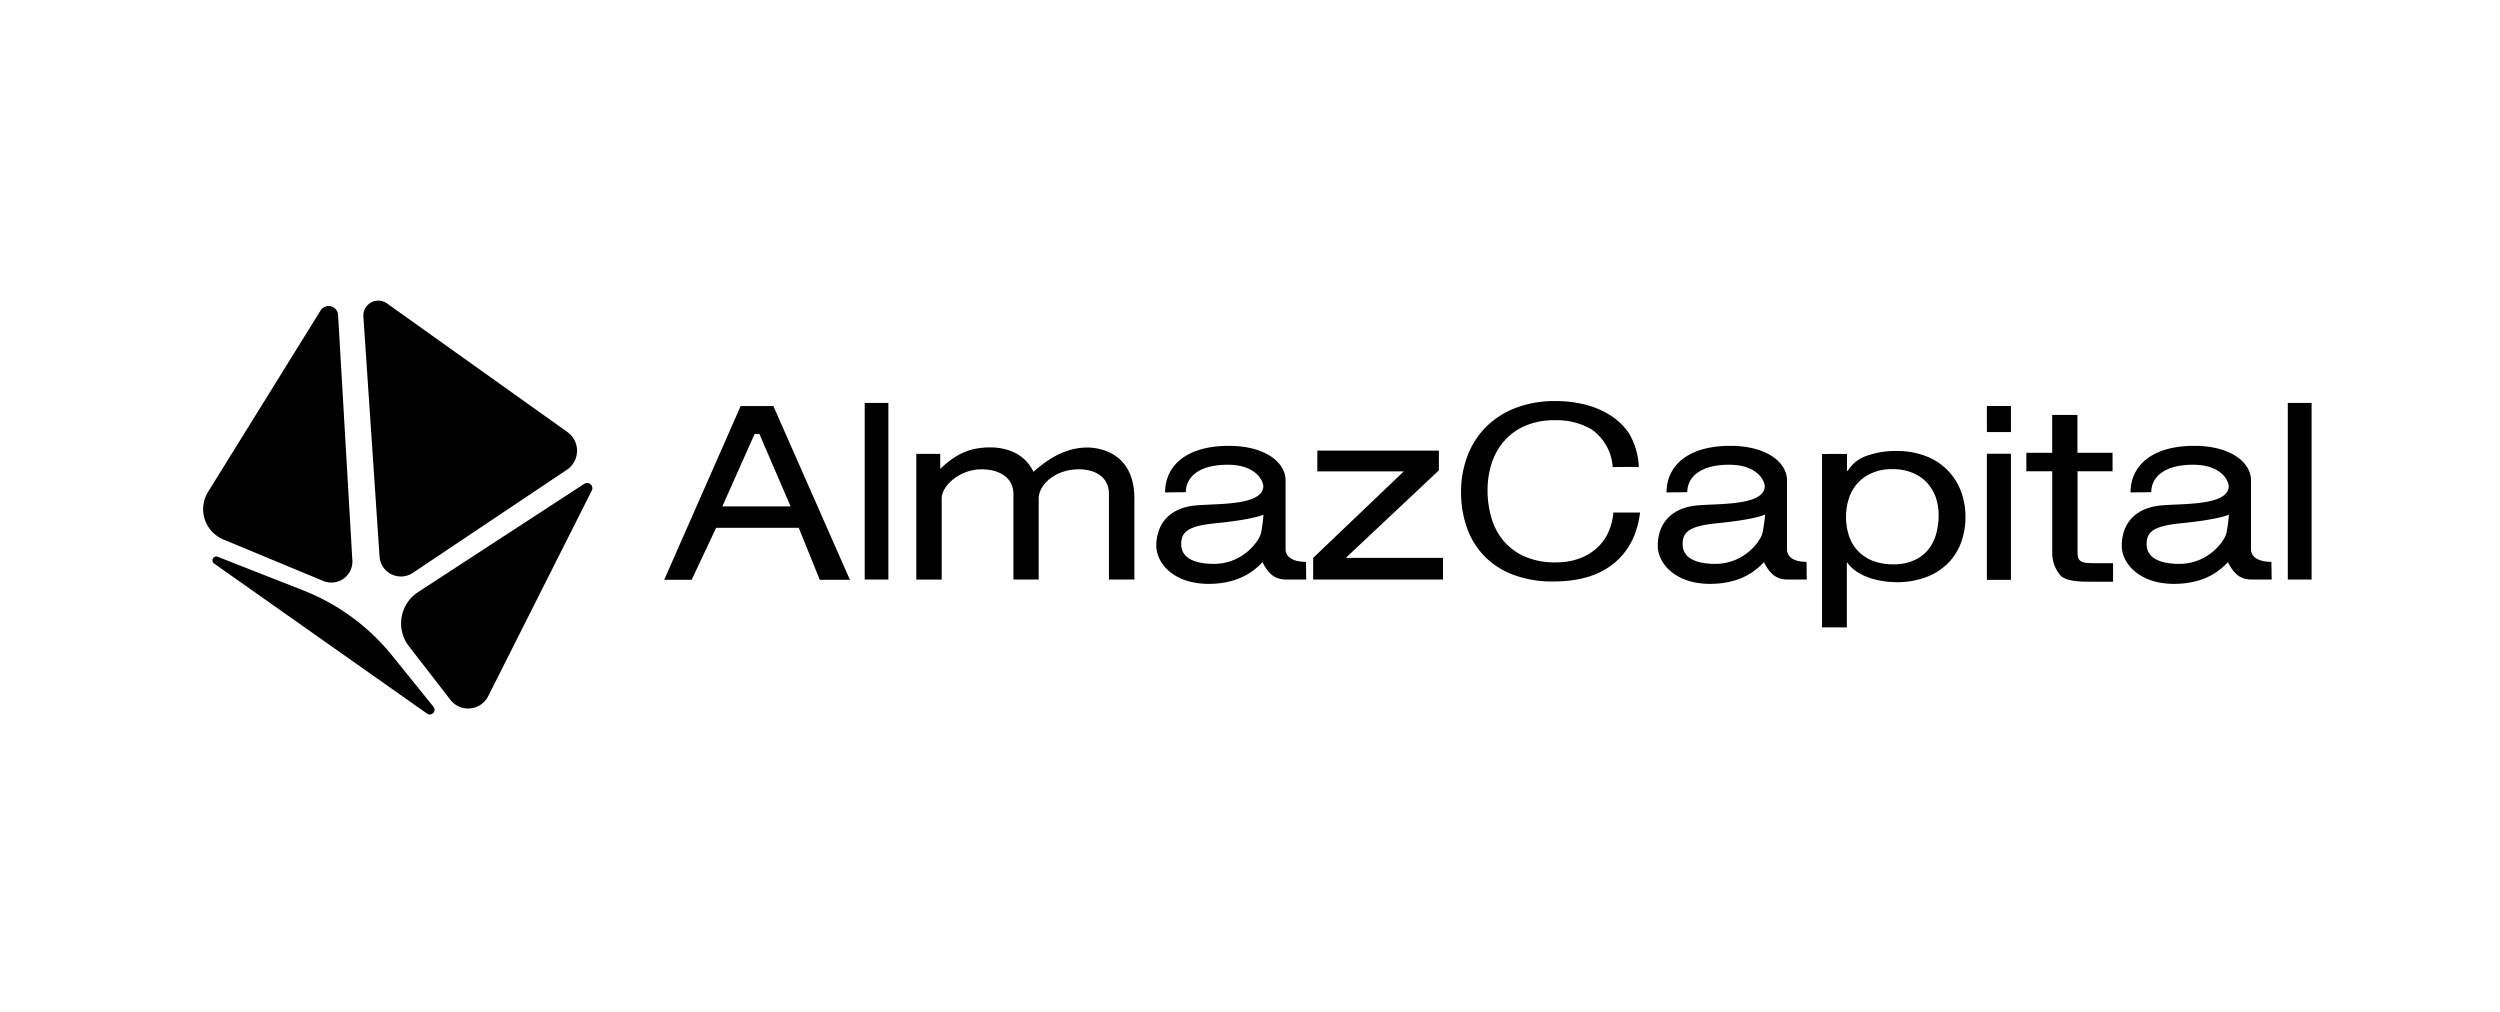
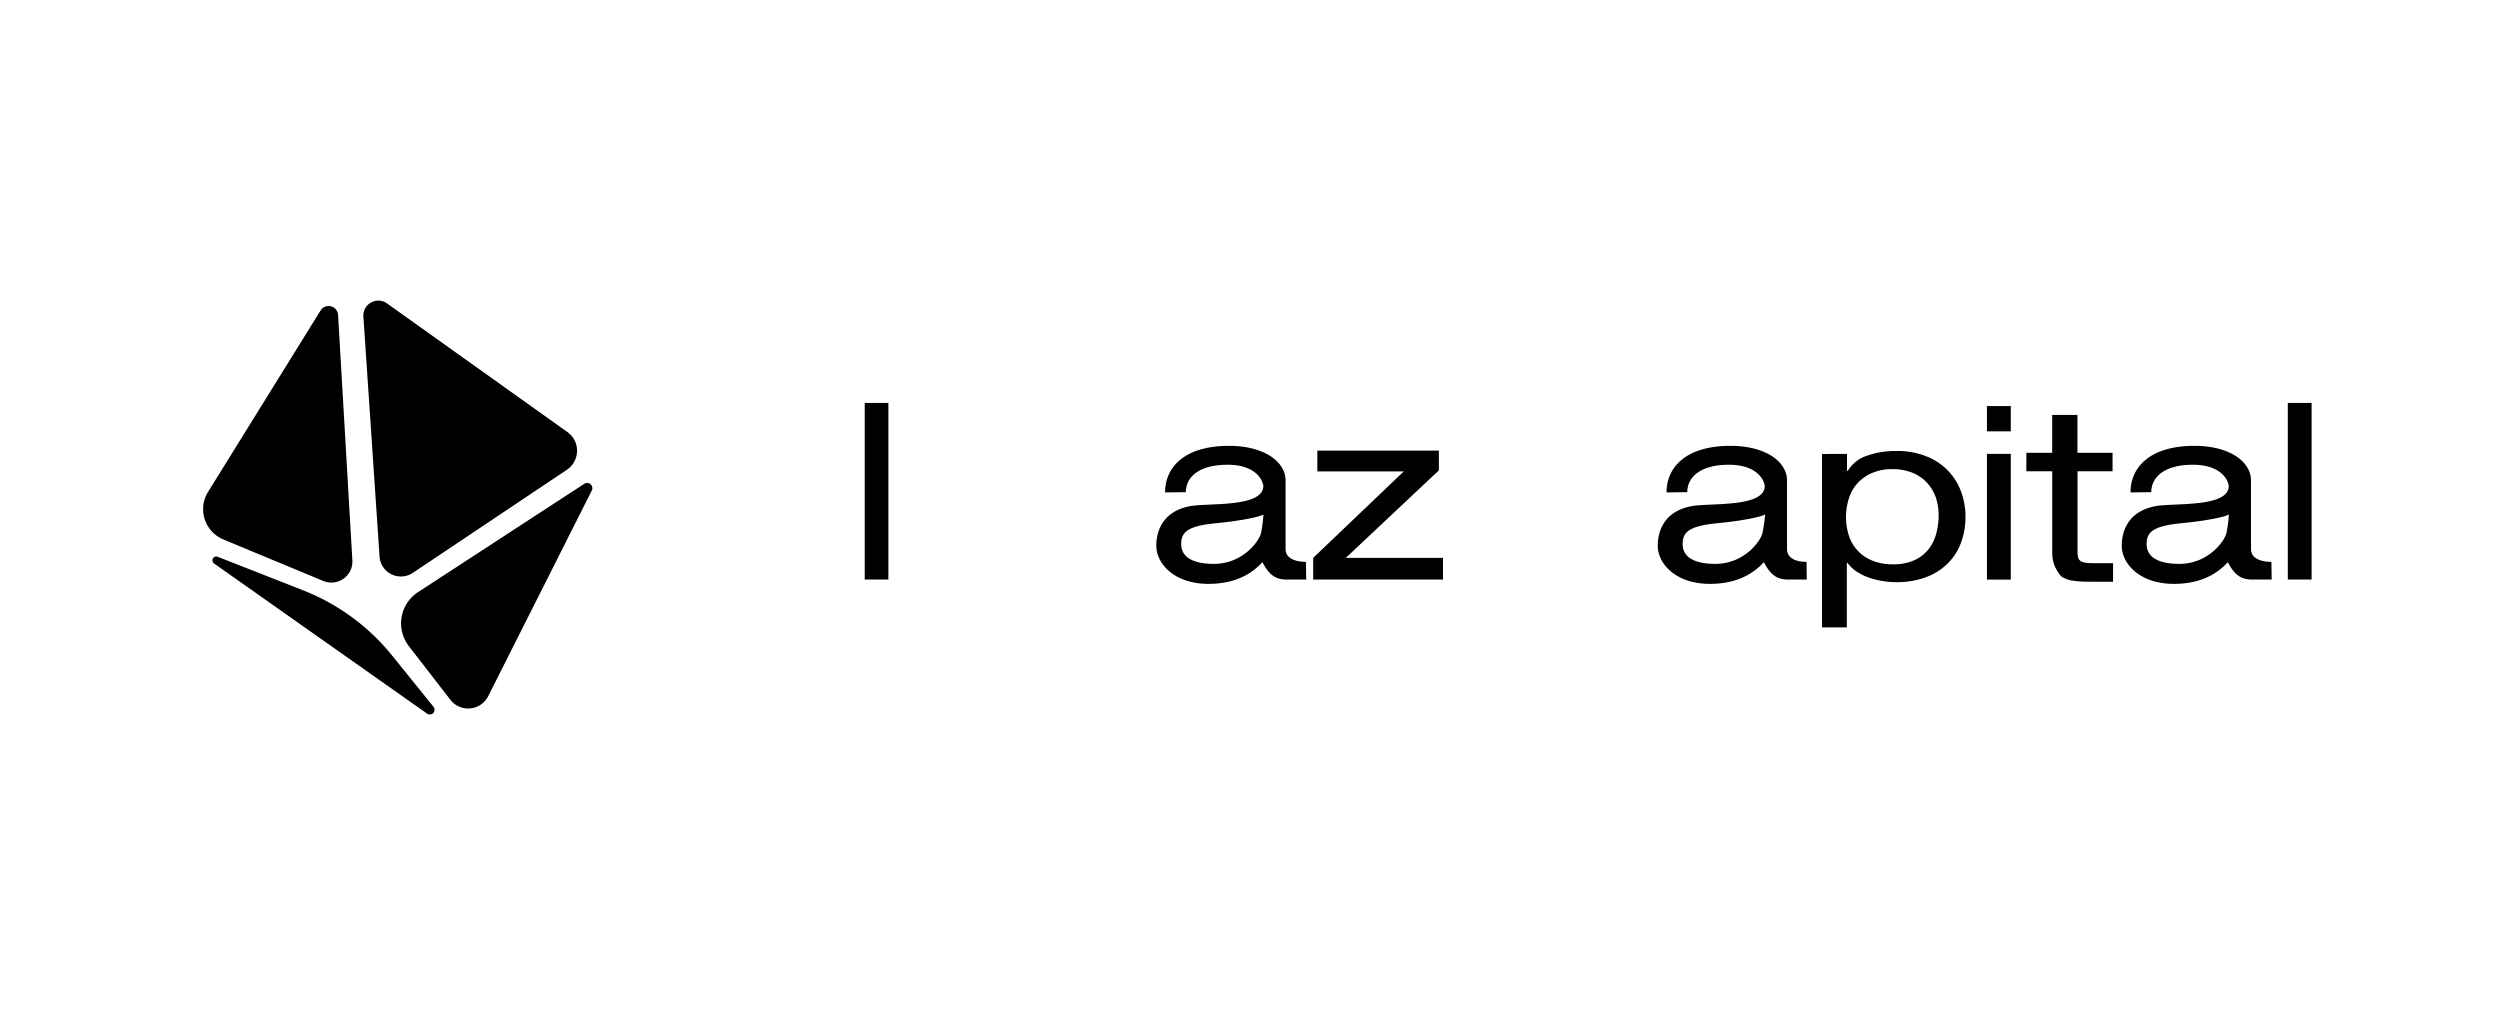
<svg xmlns="http://www.w3.org/2000/svg" width="200" height="81" fill="none" viewBox="0 0 200 81">
  <path fill="#000" d="M29.07 25.318l1.294 19.206a1.701 1.701 0 00.954 1.42 1.717 1.717 0 001.711-.116l12.319-8.244a1.84 1.84 0 00.816-1.498 1.832 1.832 0 00-.771-1.522L30.955 24.27a1.196 1.196 0 00-1.886 1.047zM25.645 24.84L16.65 39.343a2.617 2.617 0 00.296 3.167c.259.28.576.501.929.648l7.986 3.318a1.686 1.686 0 002.165-.82c.124-.256.18-.54.163-.823L27.048 25.22a.754.754 0 00-.559-.711.762.762 0 00-.844.33zM17.423 44.545l6.823 2.68a17.235 17.235 0 017.11 5.202l3.33 4.124a.377.377 0 01-.258.605.38.38 0 01-.254-.06l-17.05-12.017a.308.308 0 01.299-.534zM33.436 47.375l13.307-8.67a.42.42 0 01.638.27.415.415 0 01-.036.264l-8.292 16.459a1.787 1.787 0 01-1.43.975 1.796 1.796 0 01-1.59-.687l-3.327-4.297a2.982 2.982 0 01.73-4.314zM104.497 46.362h-1.594c-.842 0-1.392-.371-1.904-1.387-.546.565-1.74 1.734-4.318 1.734-2.784 0-4.176-1.648-4.176-3.052 0-1.061.428-2.73 2.697-3.163 1.427-.274 5.801.128 5.864-1.581 0-.375-.502-1.734-2.86-1.734-2.36 0-3.338 1.04-3.338 2.195l-1.66.02c0-2.014 1.552-3.727 5.115-3.727 2.784 0 4.573 1.258 4.524 2.854v5.344c-.038 1.006 1.201 1.085 1.629 1.085l.021 1.412zm-3.421-5.202c-.251.16-1.562.479-3.769.694-2.206.215-2.811.658-2.811 1.675 0 1.016.901 1.581 2.617 1.581 2.307 0 3.632-1.814 3.775-2.487.092-.479.155-.963.188-1.45v-.013zM144.542 46.362h-1.524c-.843 0-1.392-.371-1.904-1.387-.546.565-1.74 1.734-4.318 1.734-2.784 0-4.176-1.648-4.176-3.052 0-1.061.428-2.73 2.697-3.163 1.427-.274 5.801.128 5.863-1.581 0-.375-.501-1.734-2.86-1.734s-3.337 1.04-3.337 2.195l-1.66.02c0-2.014 1.552-3.727 5.115-3.727 2.784 0 4.573 1.258 4.524 2.854v5.344c-.038 1.006 1.127 1.085 1.559 1.085l.021 1.412zm-3.351-5.202c-.251.16-1.563.479-3.769.694-2.206.215-2.812.658-2.812 1.675 0 1.016.902 1.581 2.617 1.581 2.307 0 3.633-1.814 3.776-2.487.097-.478.166-.962.205-1.45l-.017-.013zM181.733 46.362h-1.597c-.842 0-1.392-.371-1.903-1.387-.547.565-1.74 1.734-4.319 1.734-2.783 0-4.175-1.648-4.175-3.052 0-1.061.428-2.73 2.696-3.163 1.427-.274 5.801.128 5.864-1.581 0-.375-.501-1.734-2.861-1.734-2.359 0-3.337 1.04-3.337 2.195l-1.659.02c0-2.014 1.552-3.727 5.115-3.727 2.784 0 4.572 1.258 4.523 2.854v5.344c-.038 1.006 1.201 1.085 1.632 1.085l.021 1.412zm-3.424-5.202c-.25.16-1.562.479-3.768.694-2.206.215-2.812.658-2.812 1.675 0 1.016.901 1.581 2.617 1.581 2.307 0 3.633-1.814 3.775-2.487.092-.479.155-.963.188-1.45v-.013zM112.302 37.713h-6.915v-1.665h9.723v1.581l-7.447 7.002h7.777v1.734h-10.387v-1.734l7.249-6.918zM147.76 36.312v1.36h.06a2.814 2.814 0 011.541-1.215 6.765 6.765 0 012.311-.378 6.395 6.395 0 012.436.427 4.785 4.785 0 012.783 2.837c.235.648.353 1.332.348 2.021a5.98 5.98 0 01-.348 2.022 4.522 4.522 0 01-1.044 1.661 4.823 4.823 0 01-1.739 1.117 6.589 6.589 0 01-2.415.41 7.186 7.186 0 01-.992-.077 6.442 6.442 0 01-1.086-.253 4.54 4.54 0 01-1.016-.475 2.883 2.883 0 01-.807-.75h-.045v5.172h-1.984V36.319l1.997-.007zm7.134 3.565a3.469 3.469 0 00-.679-1.197 3.22 3.22 0 00-1.165-.836 4.147 4.147 0 00-1.671-.312 3.974 3.974 0 00-1.705.347c-.441.2-.832.495-1.145.864-.296.356-.515.769-.643 1.213a4.92 4.92 0 000 2.81 3.19 3.19 0 001.844 2.06 4.306 4.306 0 001.74.319 3.948 3.948 0 001.715-.347c.435-.2.815-.5 1.11-.874.284-.37.49-.794.606-1.245.126-.47.189-.954.188-1.44.006-.46-.06-.919-.199-1.359l.004-.003zM158.955 34.505v-2.022h1.907v2.022h-1.907zm1.907 1.807v10.057h-1.907V36.312h1.907zM169.004 36.221V37.7h-2.801v6.454c-.005.159.014.318.056.471a.487.487 0 00.216.274c.136.075.286.12.442.129.19.018.436.029.737.03h1.392v1.478h-1.983a7.973 7.973 0 01-1.284-.09 2.031 2.031 0 01-.863-.326 2.73 2.73 0 01-.738-1.814v-6.603h-2.07v-1.48h2.066v-3.028h2.022v3.027h2.808zM71.07 32.233v14.129h-1.893V32.233h1.893zM184.928 32.233v14.129h-1.904V32.233h1.904z" />
-   <path fill="#000" d="M160.862 36.312v10.057h-1.907V36.312h1.907zM160.862 32.483v2.08h-1.907v-2.08h1.907zM86.997 35.802c-1.74 0-3.132.891-4.322 1.945-.88-1.858-2.857-1.956-3.445-1.956-1.74 0-2.819.6-3.963 1.676h-.05v-1.155h-1.913v10.057h2.032v-6.496c0-1.04 1.5-2.351 3.226-2.327 1.159 0 2.512.51 2.512 1.984v6.832h2.022v-6.489c0-1.04 1.253-2.33 3.226-2.327 1.159 0 2.394.51 2.394 1.984v6.832h2.035v-6.489c0-3.78-2.989-4.071-3.754-4.071zM61.87 32.483h-2.617l-6.118 13.903h2.196l1.96-4.161h6.61l1.681 4.161h2.412L61.87 32.483zm-4.082 8.028l2.582-5.798h.38l2.498 5.798h-5.46zM129.067 41a4.676 4.676 0 01-.403 1.589 3.814 3.814 0 01-.93 1.269 4.31 4.31 0 01-1.412.832 5.418 5.418 0 01-1.872.299 5.968 5.968 0 01-2.468-.465 4.7 4.7 0 01-1.691-1.249 5.04 5.04 0 01-.974-1.838 7.767 7.767 0 01-.313-2.236 6.958 6.958 0 01.313-2.081 5.102 5.102 0 01.974-1.79 4.715 4.715 0 011.681-1.248 5.885 5.885 0 012.453-.465 5.521 5.521 0 012.902.735 4.002 4.002 0 011.691 3.017s1.545-.03 2.088 0a5.74 5.74 0 00-.817-2.753 5.133 5.133 0 00-1.458-1.387 6.85 6.85 0 00-1.994-.854 9.436 9.436 0 00-2.377-.29 8.732 8.732 0 00-3.261.571 6.735 6.735 0 00-2.376 1.558 6.577 6.577 0 00-1.444 2.313 8.052 8.052 0 00-.494 2.837 8.493 8.493 0 00.459 2.826 6.264 6.264 0 001.392 2.285 6.361 6.361 0 002.289 1.492 8.782 8.782 0 003.251.551c2.046 0 3.659-.484 4.84-1.453 1.181-.969 1.877-2.324 2.088-4.065h-2.137z" />
</svg>